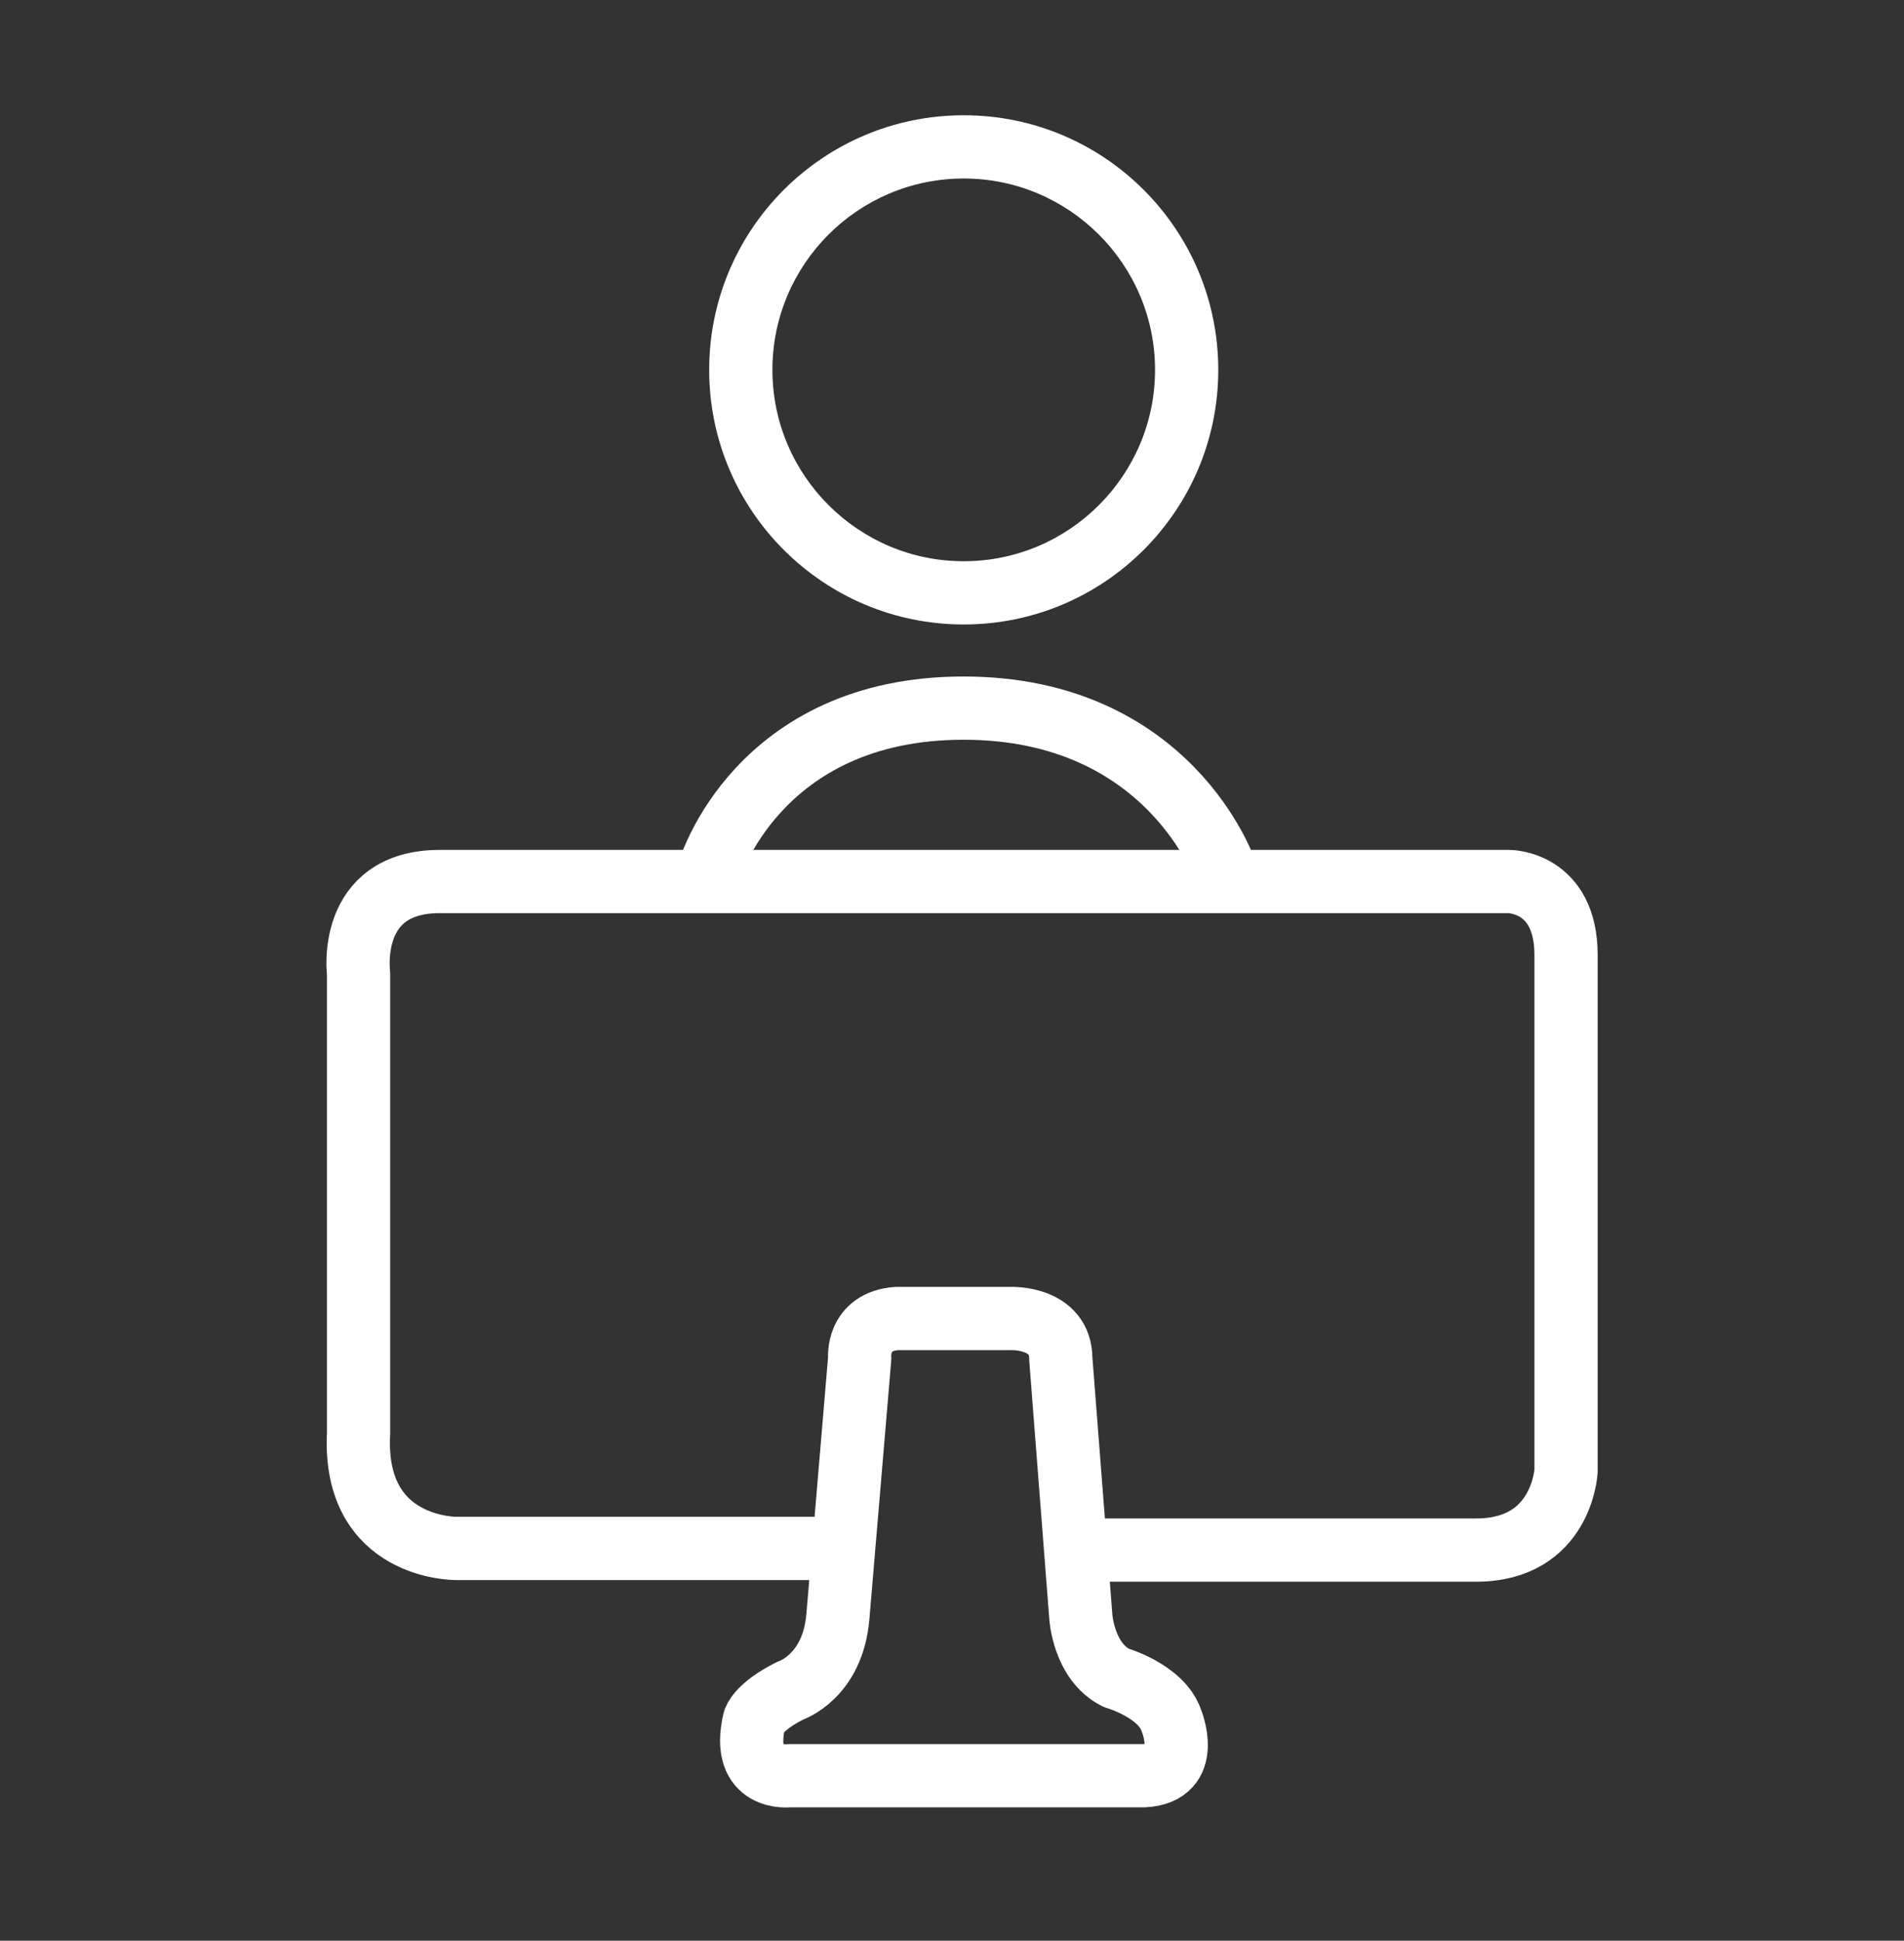
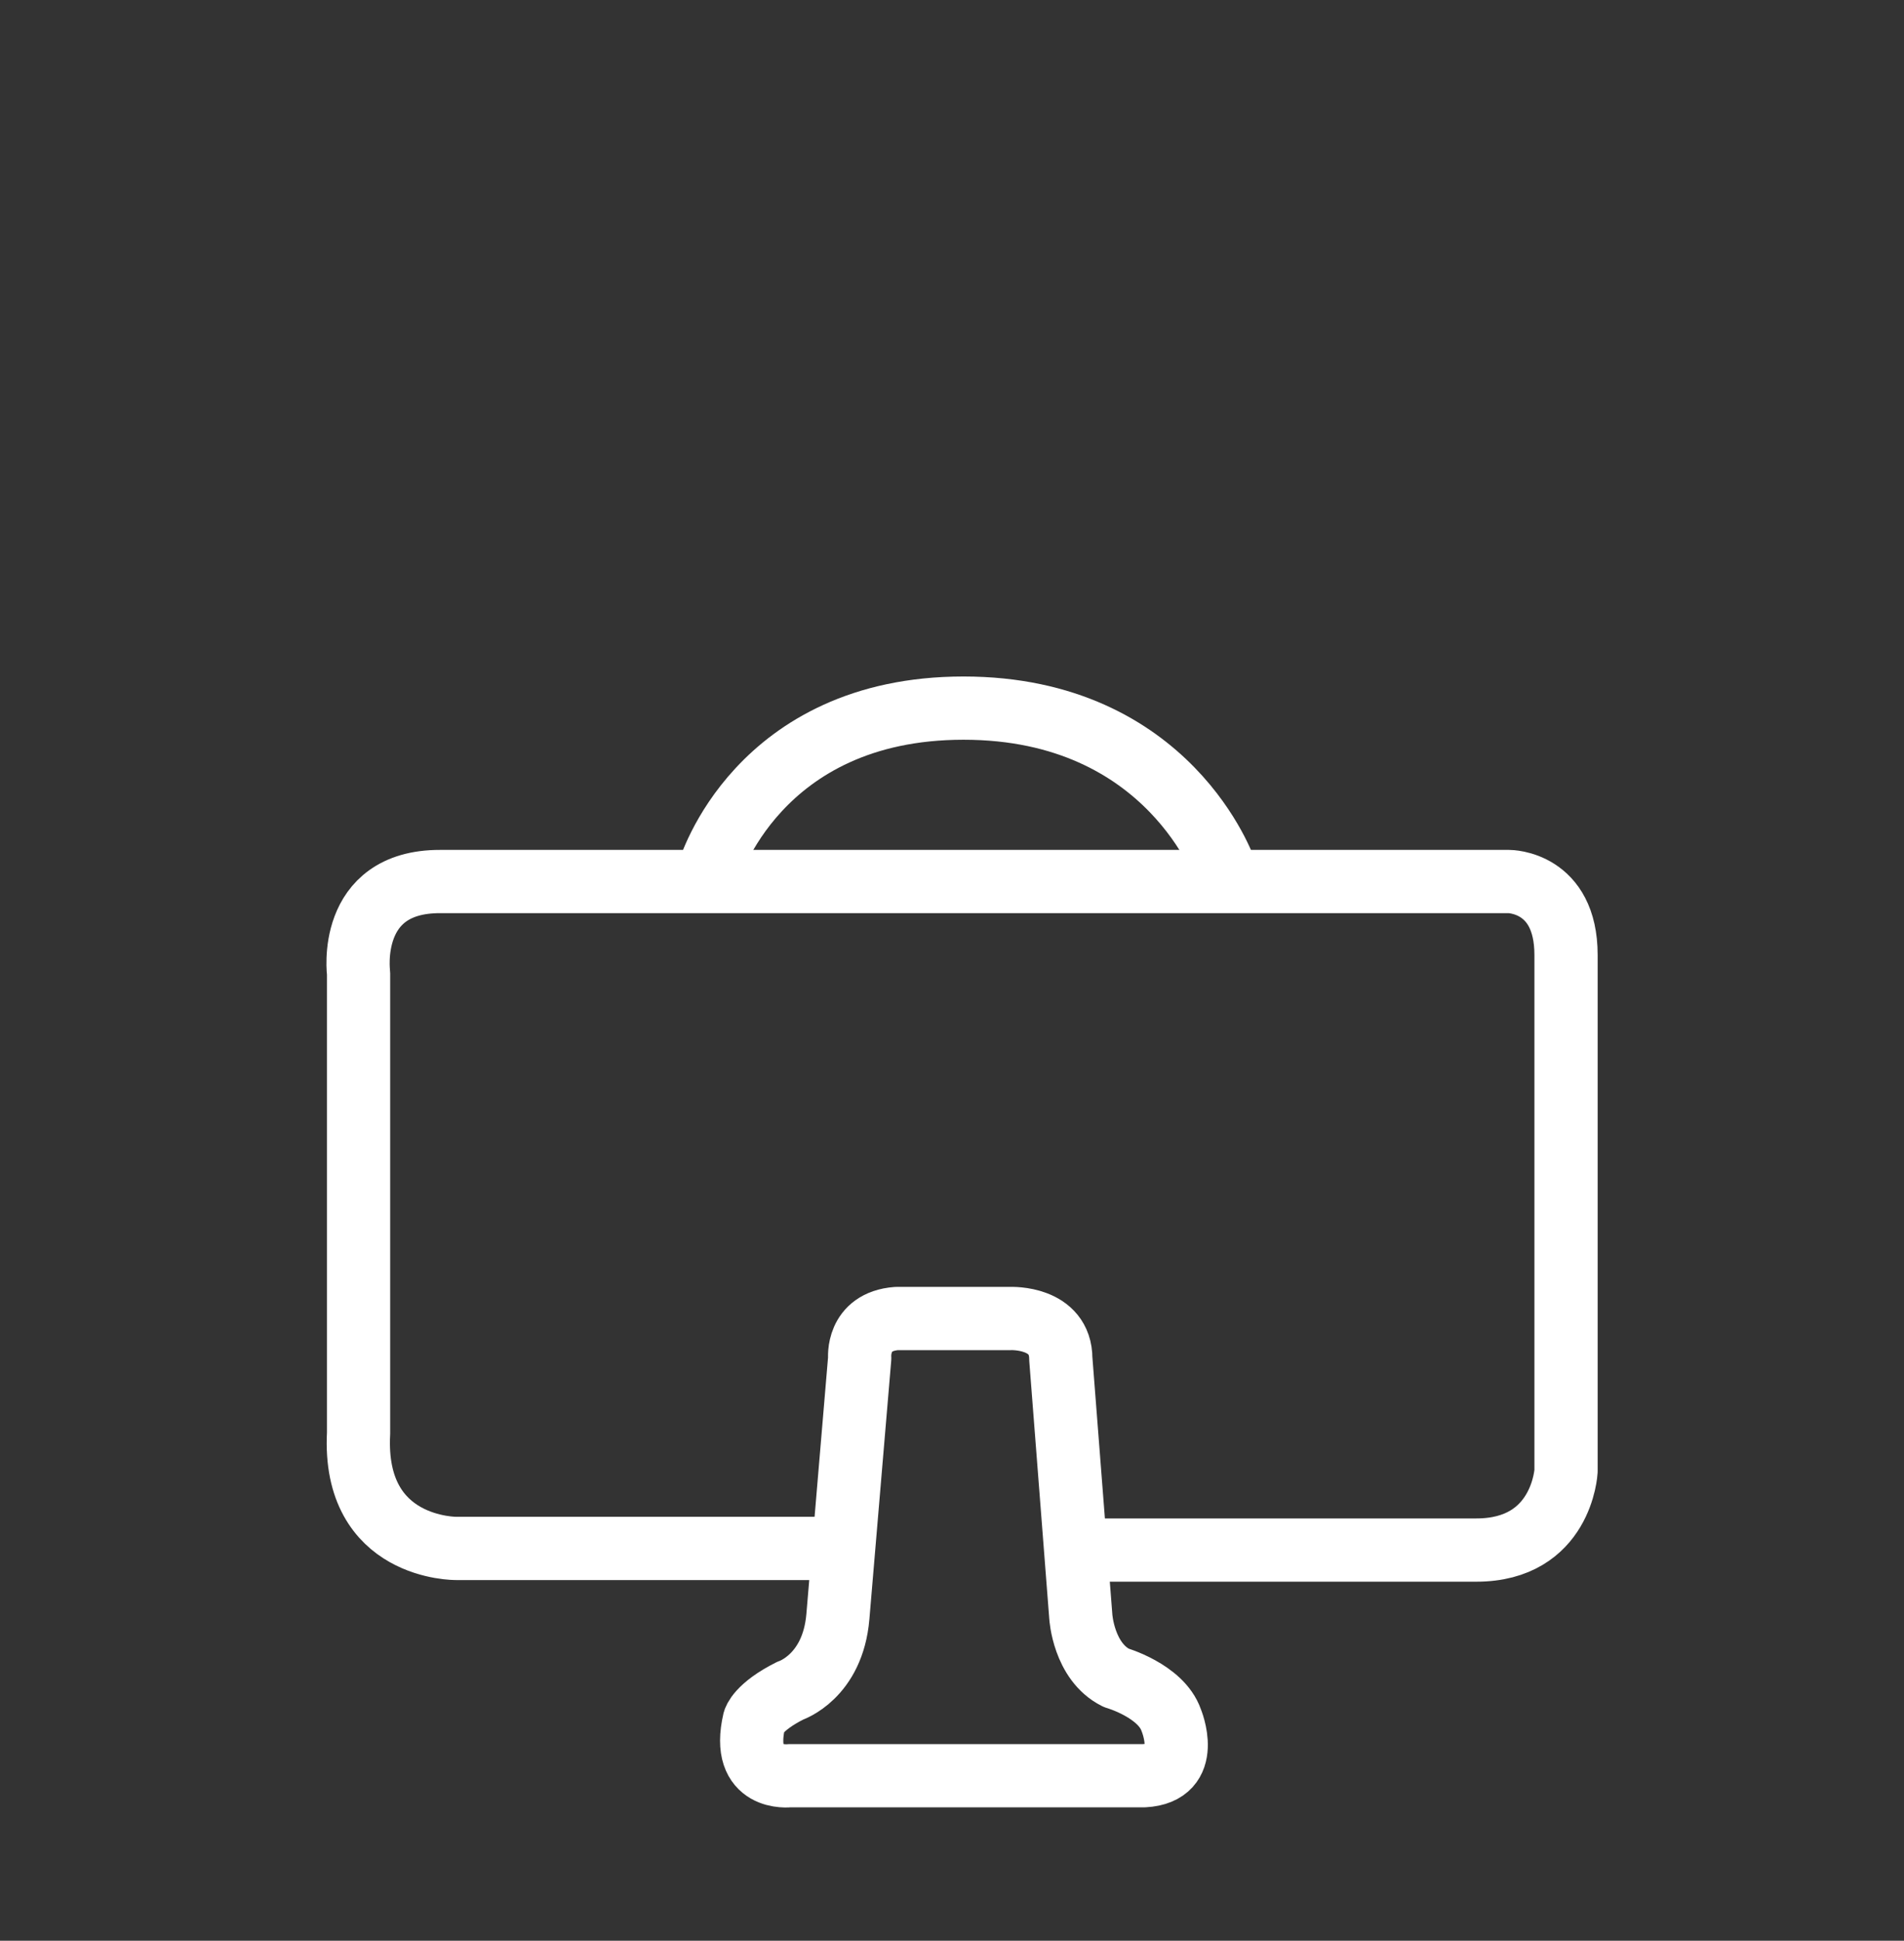
<svg xmlns="http://www.w3.org/2000/svg" version="1.1" id="Layer_1" x="0px" y="0px" viewBox="0 0 933.5 951.3" style="enable-background:new 0 0 933.5 951.3;" xml:space="preserve">
  <rect x="0" y="0" width="933.5" height="951.3" fill="#333333" stroke="none" />
  <style type="text/css">
	.st0{fill:#FFFFFF;}
	.st1{fill:none;stroke:#FFFFFF;stroke-width:31;stroke-linecap:round;stroke-linejoin:round;stroke-miterlimit:10;}
</style>
  <g>
    <g>
-       <path class="st0" d="M472.5,87.5c51.7,0,93.8,42.1,93.8,93.8s-42.1,93.8-93.8,93.8s-93.8-42.1-93.8-93.8S420.7,87.5,472.5,87.5     M472.5,56.5c-68.9,0-124.8,55.9-124.8,124.8s55.9,124.8,124.8,124.8c68.9,0,124.8-55.9,124.8-124.8S541.4,56.5,472.5,56.5    L472.5,56.5z" />
-     </g>
+       </g>
  </g>
  <path class="st1" d="M347.6,427c0,0,23.5-79.9,124.8-79.9S600.8,427,600.8,427" />
  <path class="st1" d="M409.8,759h-186c0,0-51,0.7-48-56.5V477.1c0,0-6-45.1,40-45h524c0,0,28-0.1,28,36v253c0,0-2,38.7-44,38.7h-195" />
  <path class="st1" d="M410.8,792.4l10.7-126.7c0,0-1.7-17.9,18.1-19.4h56c0,0,24.5-1,24.5,19.8l9.8,126.3c0,0,1.3,22,17.3,30  c0,0,22,6.3,27,20.7c0,0,11,26-13.3,27.3H387.1c0,0-24.3,3-17.3-27c0,0,1.7-6.7,17.7-14.7C387.5,828.7,408.3,822,410.8,792.4z" />
</svg>